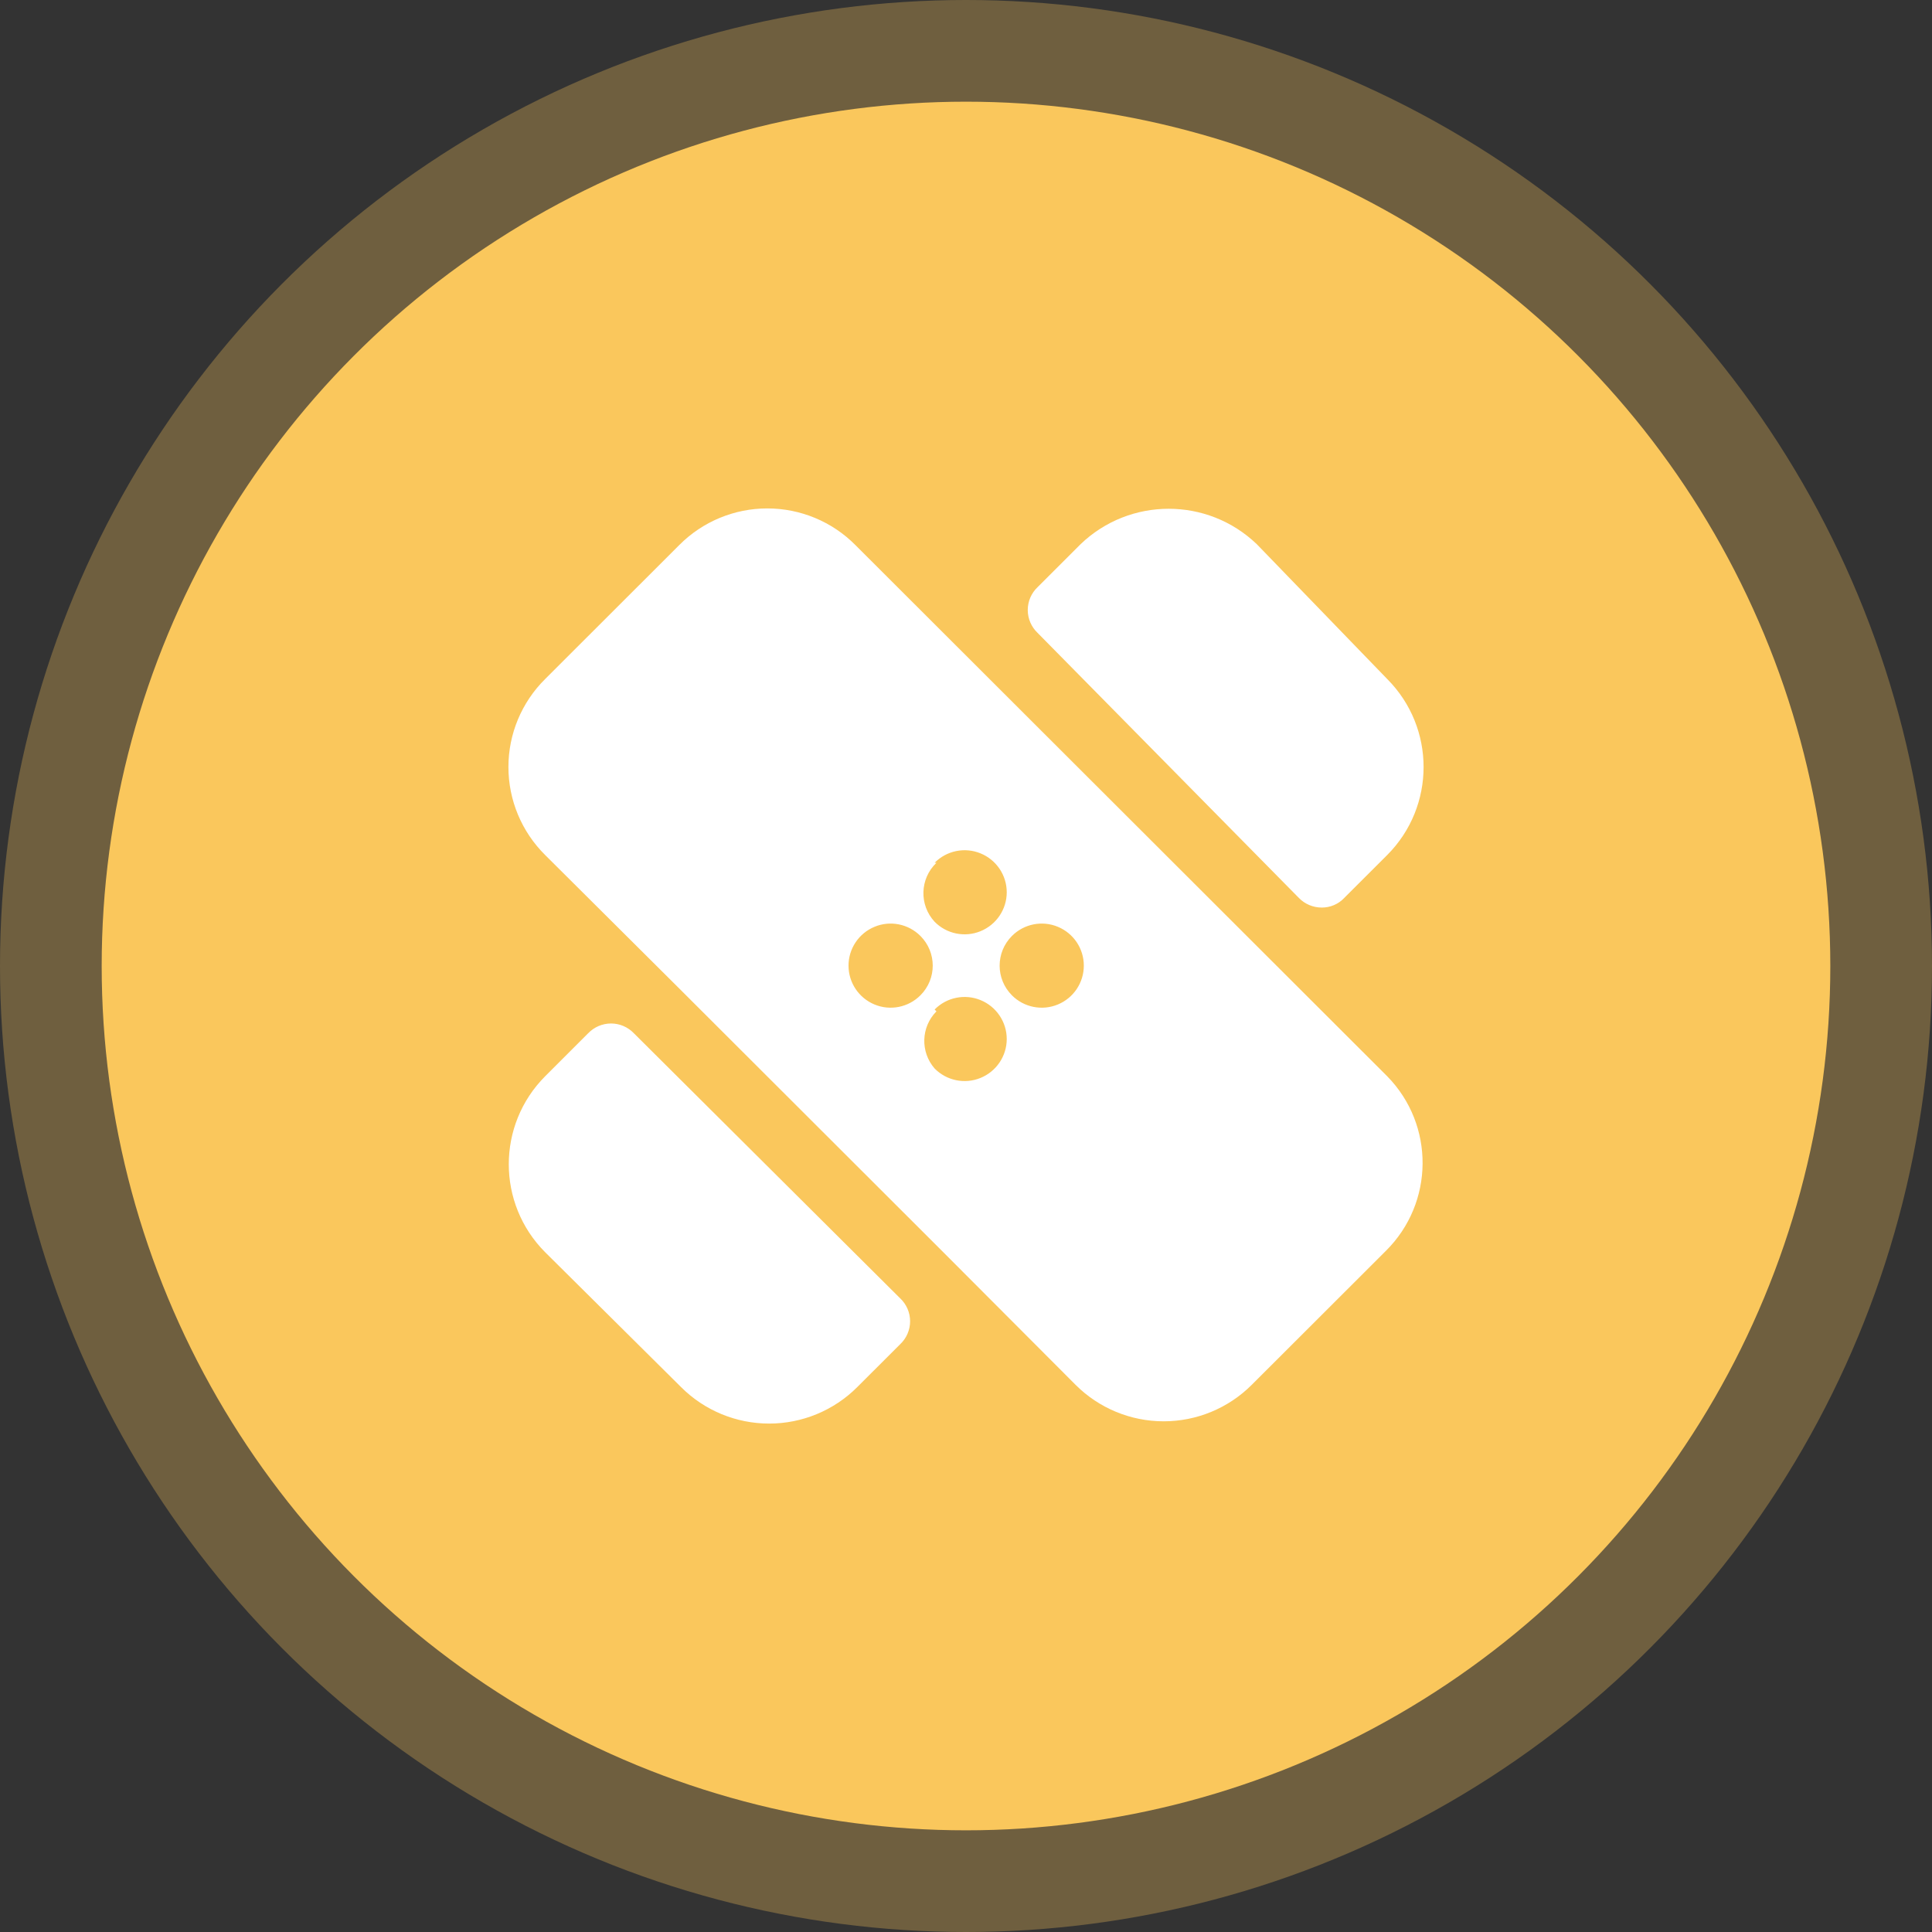
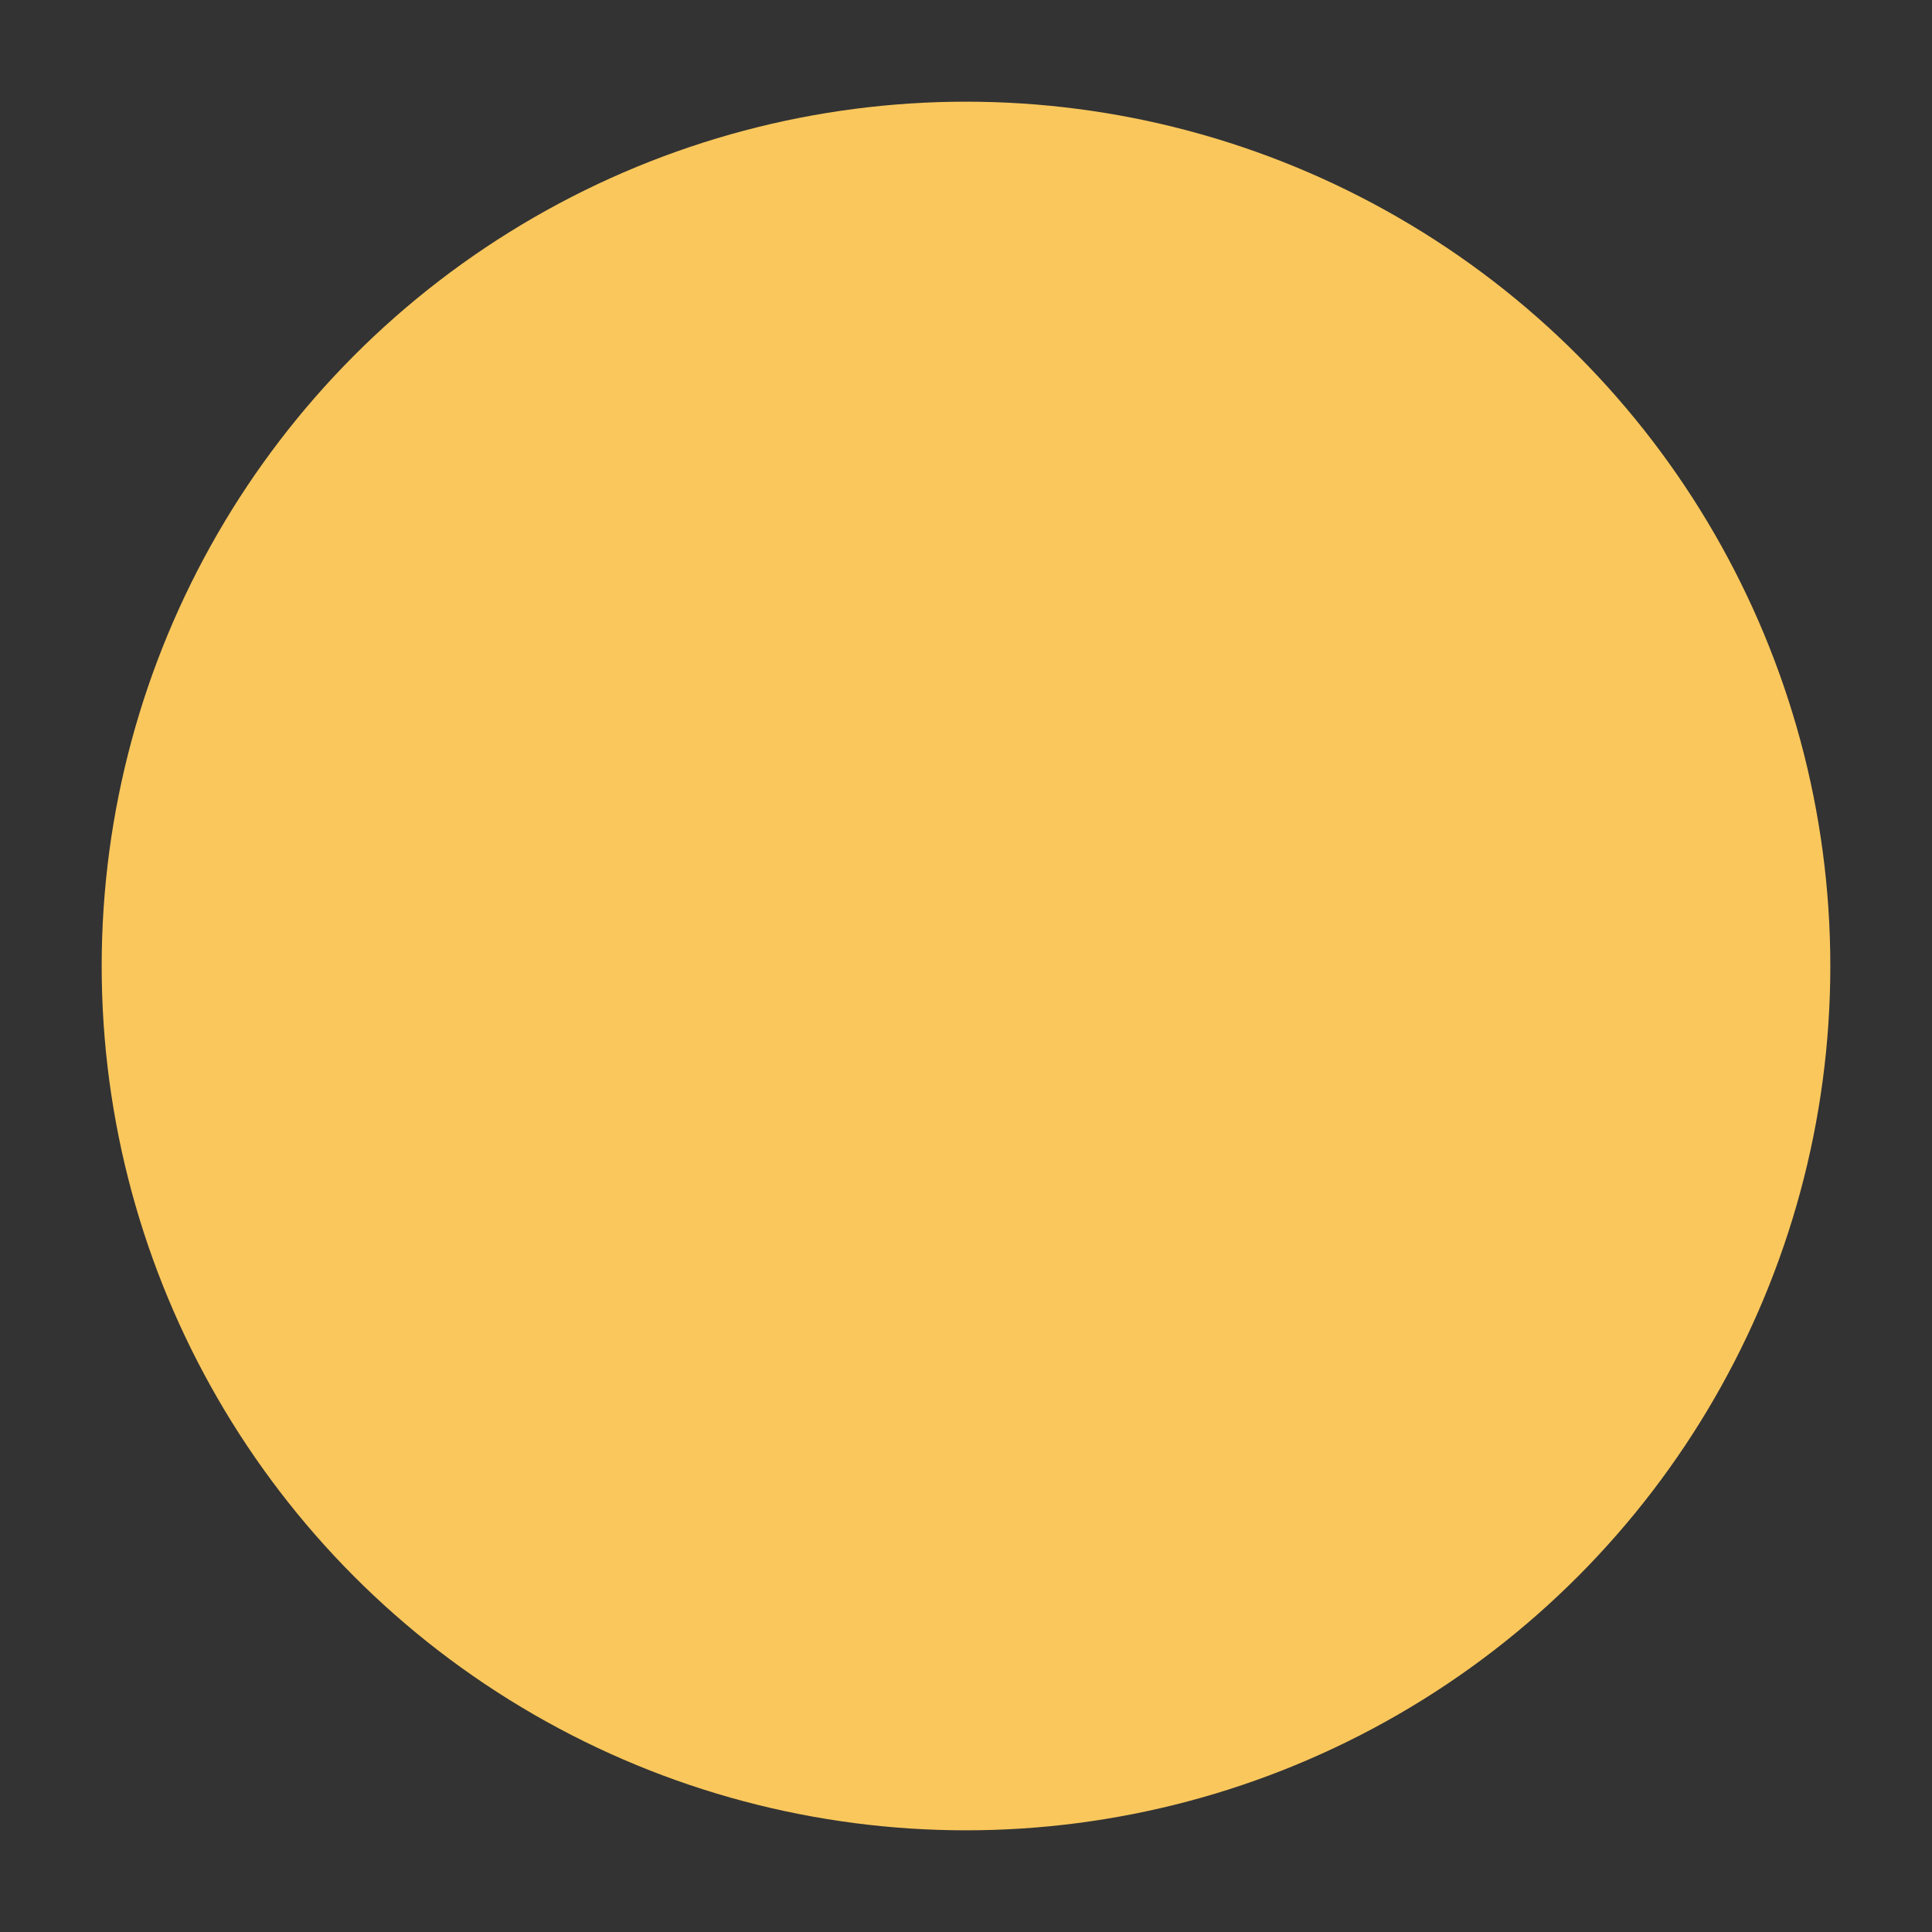
<svg xmlns="http://www.w3.org/2000/svg" width="57" height="57" viewBox="0 0 57 57" fill="none">
  <rect x="0" y="0" width="57" height="57" fill="#333333" stroke="none" />
-   <circle opacity="0.3" cx="28.5" cy="28.5" r="28.5" fill="#FAC75C" />
  <circle cx="28.5" cy="28.5" r="25.5" fill="#FAC75C" />
-   <path d="M40.927 31.753L25.238 16.082C24.551 15.389 23.615 15 22.638 15C21.662 15 20.727 15.389 20.039 16.082L16.084 20.033C15.39 20.72 15 21.654 15 22.629C15 23.605 15.39 24.539 16.084 25.226L20.013 29.137L27.817 36.931L31.732 40.856C32.422 41.546 33.356 41.933 34.332 41.933C35.307 41.933 36.242 41.546 36.931 40.856L40.887 36.905C42.316 35.49 42.335 33.189 40.927 31.753ZM27.155 29.365C26.8 29.721 26.266 29.828 25.802 29.636C25.337 29.444 25.034 28.991 25.034 28.489C25.034 27.987 25.337 27.535 25.802 27.343C26.266 27.15 26.8 27.258 27.155 27.613C27.64 28.097 27.64 28.881 27.155 29.365ZM27.574 25.455C27.927 25.096 28.464 24.986 28.929 25.177C29.396 25.368 29.702 25.822 29.702 26.325C29.702 26.828 29.396 27.282 28.929 27.473C28.464 27.664 27.927 27.554 27.574 27.195C27.113 26.698 27.137 25.923 27.628 25.455L27.574 25.455ZM27.574 29.784C27.927 29.425 28.464 29.315 28.929 29.506C29.396 29.697 29.702 30.151 29.702 30.654C29.702 31.157 29.396 31.611 28.929 31.802C28.464 31.993 27.927 31.883 27.574 31.524C27.148 31.034 27.171 30.3 27.628 29.838L27.574 29.784ZM29.856 27.613C30.21 27.258 30.745 27.15 31.209 27.343C31.674 27.535 31.976 27.987 31.976 28.489C31.976 28.991 31.674 29.444 31.209 29.636C30.745 29.828 30.21 29.721 29.856 29.366C29.371 28.881 29.371 28.097 29.856 27.613ZM26.561 38.308V38.307C26.746 38.483 26.851 38.727 26.851 38.982C26.851 39.236 26.746 39.48 26.561 39.656L25.291 40.924C24.603 41.613 23.667 42 22.693 42C21.718 42 20.782 41.613 20.094 40.924L16.084 36.945C14.653 35.509 14.653 33.189 16.084 31.753L17.353 30.484L17.352 30.486C17.528 30.301 17.772 30.196 18.028 30.196C18.282 30.196 18.527 30.301 18.703 30.486L26.561 38.308ZM30.612 18.672C30.427 18.496 30.322 18.252 30.322 17.997C30.322 17.742 30.427 17.498 30.612 17.323L31.881 16.055C33.333 14.662 35.627 14.662 37.079 16.055L40.927 20.033C42.358 21.47 42.358 23.79 40.927 25.226L39.657 26.494L39.659 26.493C39.487 26.675 39.247 26.777 38.997 26.776C38.742 26.776 38.499 26.675 38.322 26.493L30.612 18.672Z" fill="white" />
</svg>